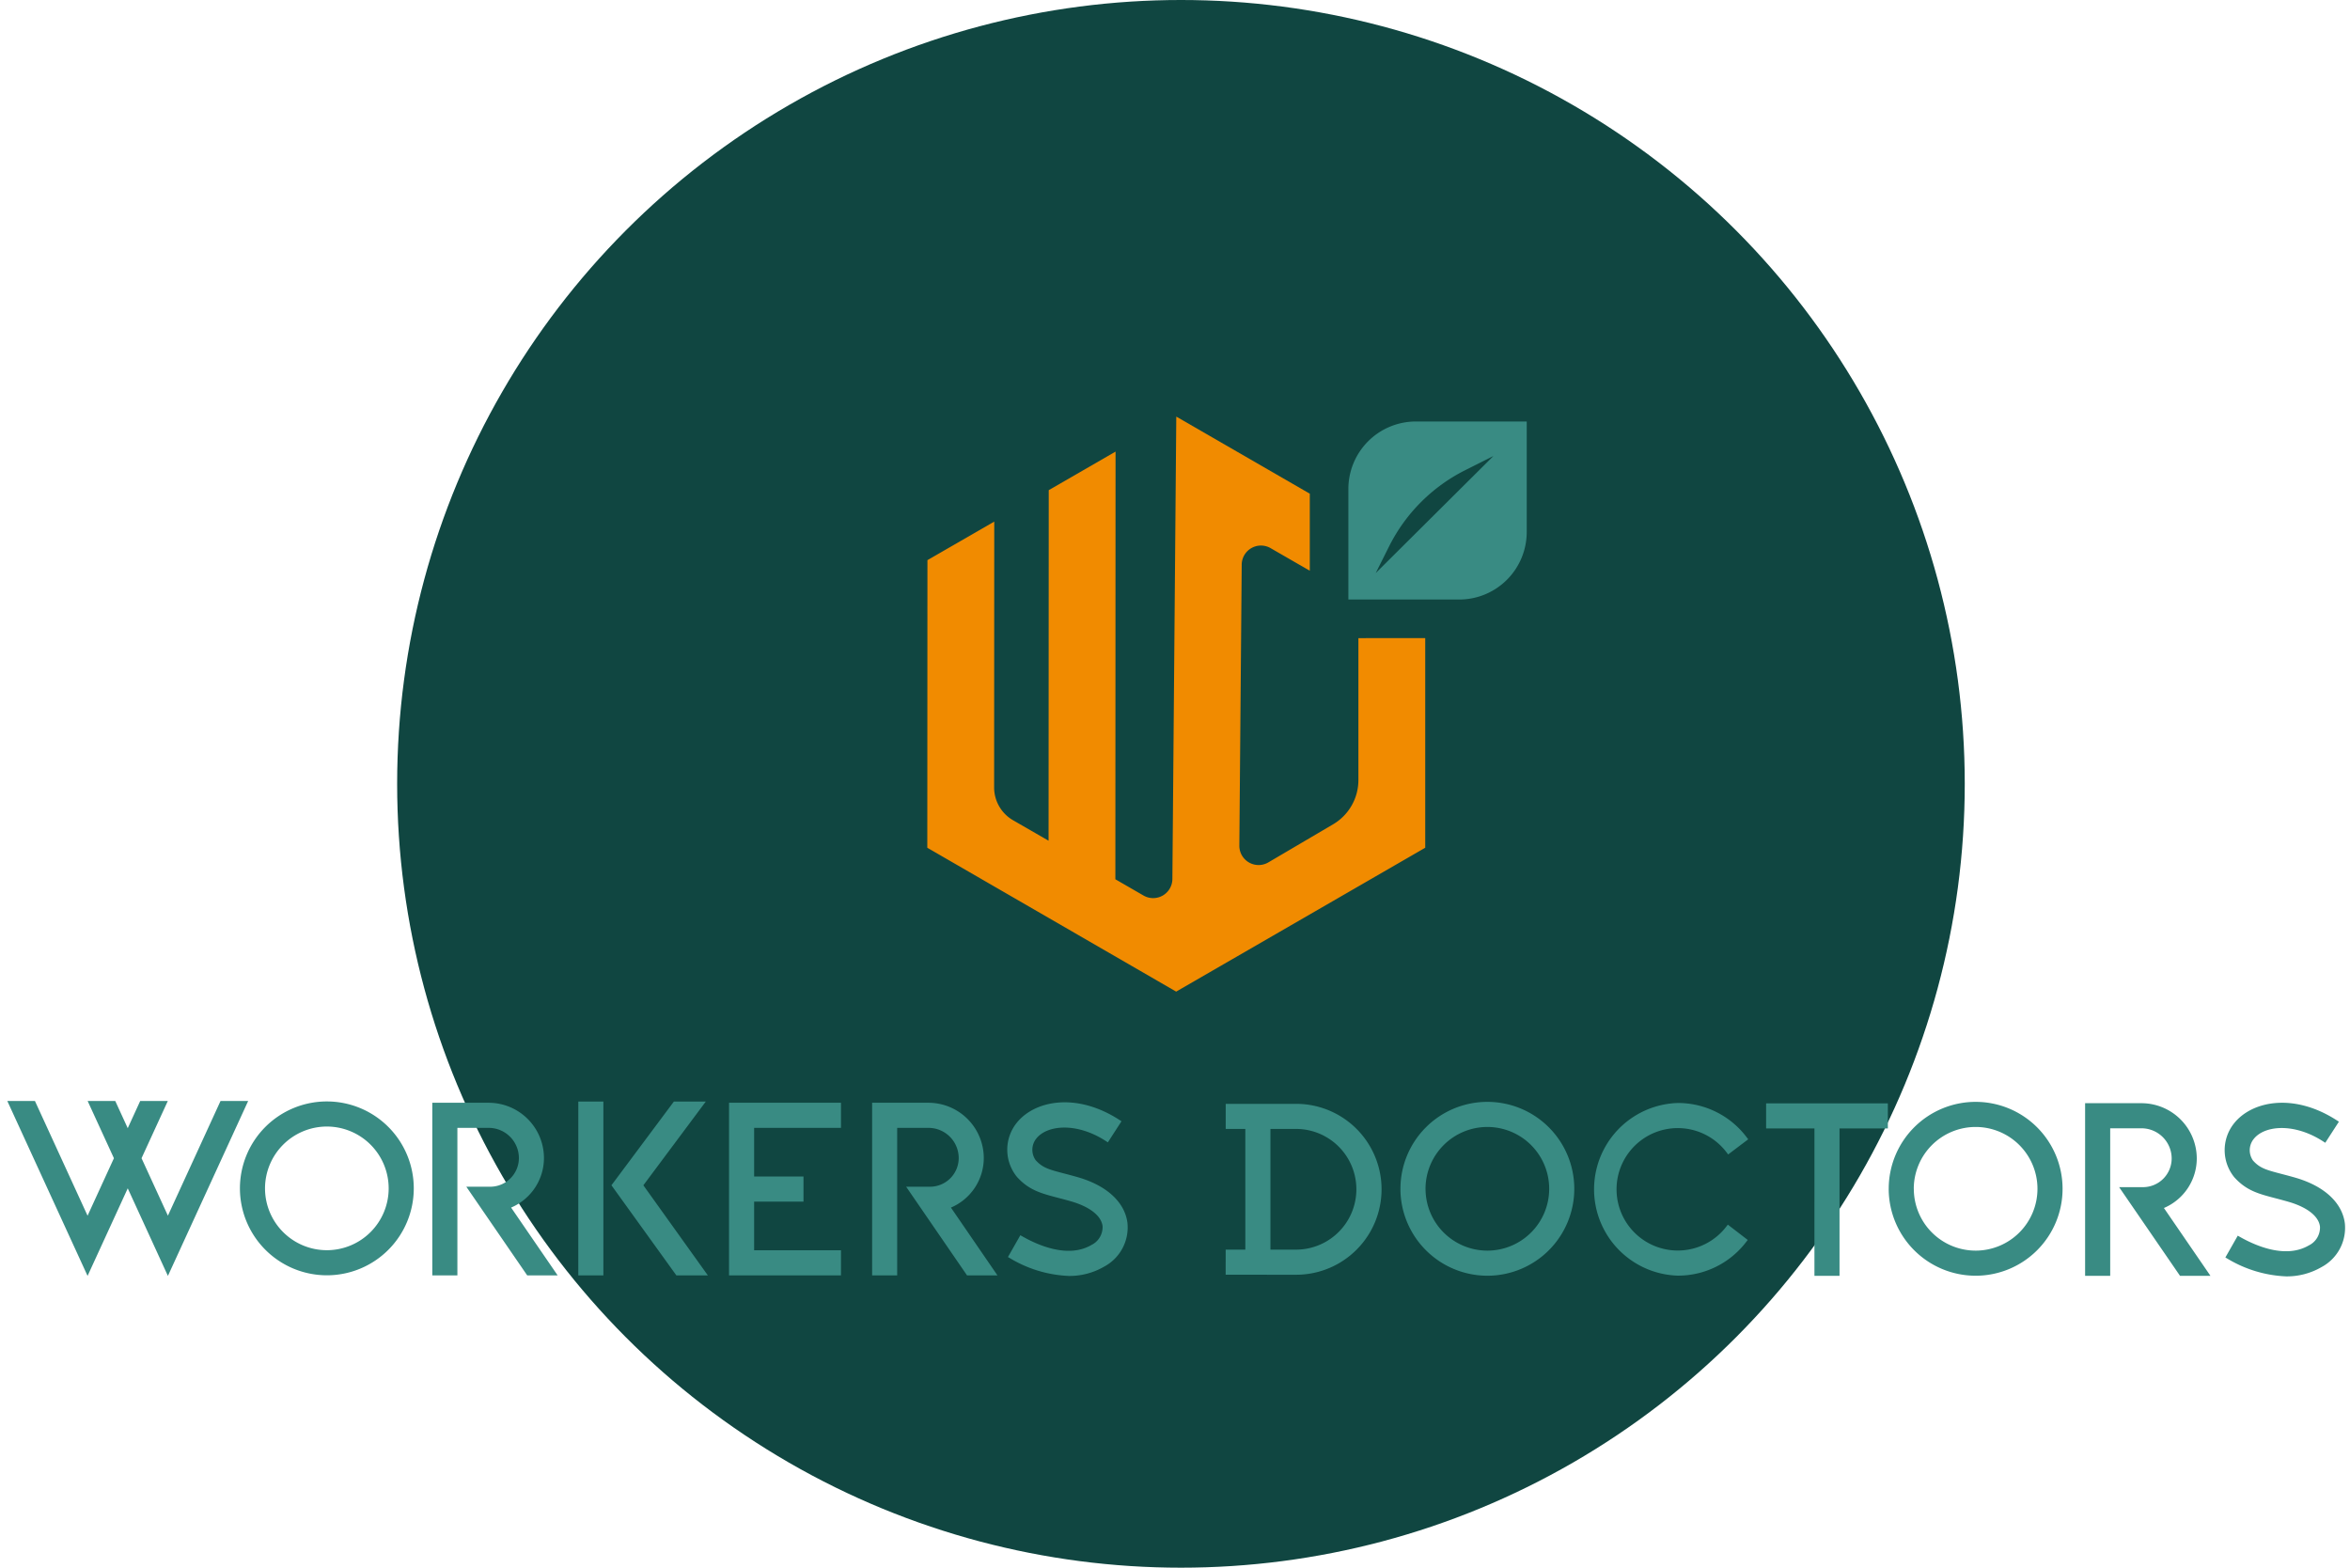
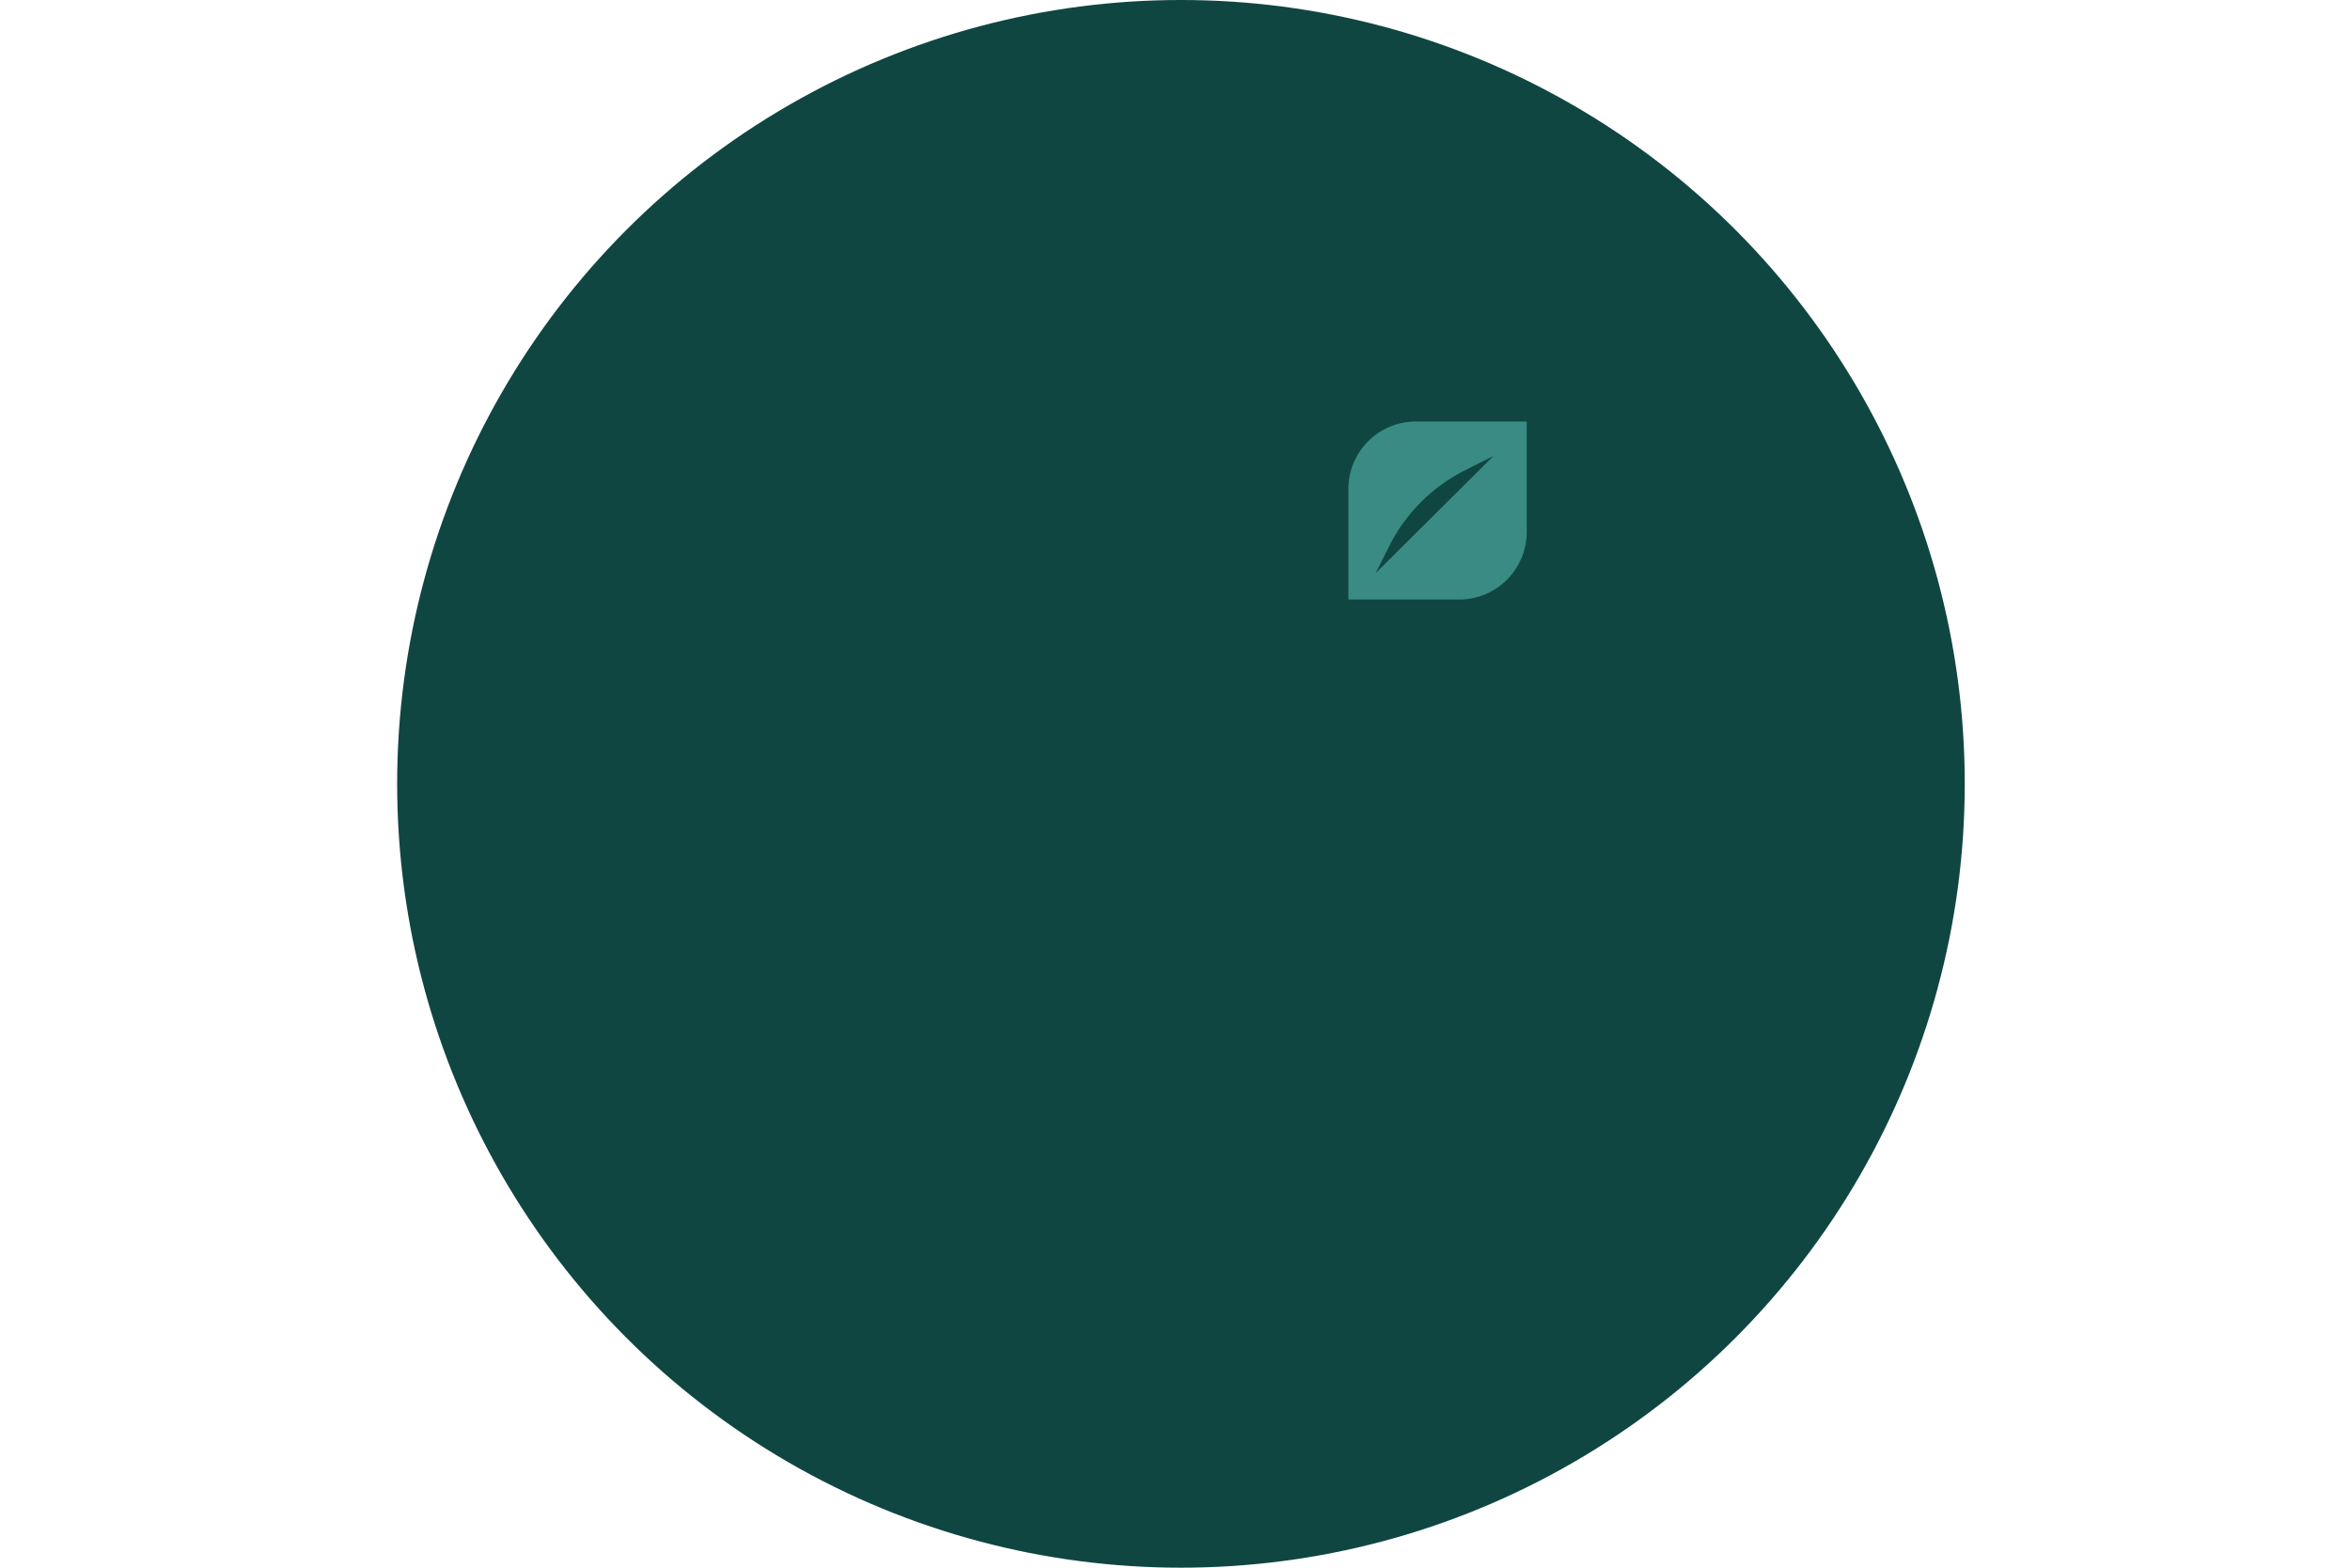
<svg xmlns="http://www.w3.org/2000/svg" width="250.35" height="167" viewBox="0 0 250.35 167">
  <g id="グループ_40379" data-name="グループ 40379" transform="translate(20011.838 7521)">
    <circle id="楕円形_10922" data-name="楕円形 10922" cx="83.5" cy="83.5" r="83.5" transform="translate(-19969.529 -7521)" fill="#104641" />
    <g id="グループ_40378" data-name="グループ 40378" transform="translate(-6479.632 1041.426)">
-       <path id="パス_18823" data-name="パス 18823" d="M137.558,23.6V38.719a5.469,5.469,0,0,1-2.694,4.712l-6.9,4.058a2.051,2.051,0,0,1-3.089-1.784l.252-29.936a2.05,2.05,0,0,1,3.074-1.758l4.179,2.409V8.212L118.157,0l-.416,49.261a2.049,2.049,0,0,1-3.074,1.758l-3-1.732.02-45.558L104.57,7.836l-.018,37.344L100.77,43a4.04,4.04,0,0,1-2.019-3.5l.014-28.315-7.118,4.106-.015,30.638,26.512,15.325,26.533-15.327V23.594Z" transform="translate(-13525.051 -8518.047)" fill="#f18b00" />
      <path id="パス_18824" data-name="パス 18824" d="M140.763.488a7.193,7.193,0,0,0-7.193,7.193V19.452h11.807a7.194,7.194,0,0,0,7.194-7.194V.488Zm-4.278,16.144,1.435-2.863a18.175,18.175,0,0,1,8.093-8.093l3.011-1.512Z" transform="translate(-13522.132 -8518.013)" fill="#398b83" />
-       <path id="合体_18" data-name="合体 18" d="M236.526,16.807l-.231-.133,1.321-2.323.232.131c1.687.958,4.88,2.348,7.338.906a2.119,2.119,0,0,0,1.187-2.016c-.14-1.1-1.373-2.061-3.382-2.638-.505-.146-.963-.266-1.375-.374-1.793-.47-3.087-.809-4.365-2.226a4.574,4.574,0,0,1-.069-5.7c1.869-2.413,6.353-3.362,10.983-.37l.224.145-1.452,2.246-.224-.145c-3.13-2.024-6.287-1.7-7.414-.241a1.912,1.912,0,0,0-.059,2.28c.739.821,1.417,1,3.053,1.428.453.119.918.241,1.437.39,3.085.886,5.013,2.662,5.294,4.873a4.74,4.74,0,0,1-2.486,4.657,7.336,7.336,0,0,1-3.766.99A13.178,13.178,0,0,1,236.526,16.807ZM106.832,16.76l-.231-.133,1.321-2.323.232.131c1.686.959,4.88,2.348,7.34.907a2.12,2.12,0,0,0,1.186-2.017c-.14-1.1-1.373-2.061-3.381-2.638-.489-.14-.929-.255-1.328-.36-1.842-.482-3.135-.823-4.412-2.239a4.573,4.573,0,0,1-.069-5.7c1.868-2.416,6.35-3.365,10.982-.371l.224.145-1.451,2.247-.225-.145c-3.13-2.027-6.285-1.7-7.412-.241a1.911,1.911,0,0,0-.06,2.279c.739.821,1.417,1,3.053,1.428.434.114.91.239,1.438.39,3.084.886,5.012,2.663,5.293,4.873a4.736,4.736,0,0,1-2.486,4.657,7.331,7.331,0,0,1-3.766.99A13.192,13.192,0,0,1,106.832,16.76Zm-94-7.452L8.551,18.635,0,0H2.943L8.551,12.224,11.358,6.1,8.558,0H11.5L12.83,2.9,14.159,0H17.1L14.3,6.1l2.809,6.12L22.717,0H25.66L17.11,18.635Zm218.632,9.32-6.486-9.446h2.542a3.058,3.058,0,0,0,3.054-3.055,3.22,3.22,0,0,0-3.215-3.215h-3.333V18.629h-2.674V.239h6.007a5.9,5.9,0,0,1,5.889,5.888,5.74,5.74,0,0,1-3.5,5.276l4.958,7.226Zm-38.946,0V2.93H187.37V.256h12.969V2.93H195.19v15.7Zm7.913-9.272a9.26,9.26,0,1,1,9.26,9.261A9.269,9.269,0,0,1,200.429,9.357Zm2.674,0a6.586,6.586,0,1,0,6.585-6.585A6.594,6.594,0,0,0,203.1,9.357Zm-54.691,0a9.26,9.26,0,1,1,9.26,9.261A9.27,9.27,0,0,1,148.412,9.357Zm2.674,0a6.586,6.586,0,1,0,6.585-6.585A6.594,6.594,0,0,0,151.086,9.357Zm26.831,9.251A9.2,9.2,0,0,1,177.959.217,9.152,9.152,0,0,1,185.3,3.872l.162.213L183.325,5.7l-.161-.214a6.521,6.521,0,1,0-.036,7.9l.163-.212,2.12,1.631-.163.212a9.134,9.134,0,0,1-7.288,3.591Zm-75.676-.025L95.755,9.136H98.3a3.058,3.058,0,0,0,3.055-3.054,3.219,3.219,0,0,0-3.215-3.215H94.8V18.583H92.131V.193h6.007a5.9,5.9,0,0,1,5.888,5.889,5.742,5.742,0,0,1-3.5,5.276l4.958,7.225Zm-46.855,0L48.9,9.136h2.542A3.057,3.057,0,0,0,54.5,6.082a3.219,3.219,0,0,0-3.215-3.215H47.949V18.583H45.275V.193h6.007a5.9,5.9,0,0,1,5.889,5.889,5.743,5.743,0,0,1-3.5,5.276l4.958,7.225Zm21.5,0V.193H88.812V2.867H79.56V8.05h5.259v2.674H79.56v5.184h9.252v2.674Zm-5.61,0-6.917-9.6L71.01.066h3.4L67.76,8.984l6.873,9.6Zm-10.448,0V.065H63.5V18.582ZM24.782,9.311a9.26,9.26,0,1,1,9.259,9.261A9.27,9.27,0,0,1,24.782,9.311Zm2.673,0a6.586,6.586,0,1,0,6.585-6.585A6.594,6.594,0,0,0,27.455,9.311Zm102.34,9.2V15.839h2.095V2.982H129.8V.308h7.5a9.1,9.1,0,1,1,0,18.205Zm4.769-2.674h2.726a6.428,6.428,0,1,0,0-12.857h-2.726Z" transform="translate(-13531.428 -8445.145)" fill="#398b83" stroke="rgba(0,0,0,0)" stroke-miterlimit="10" stroke-width="1" />
    </g>
  </g>
</svg>